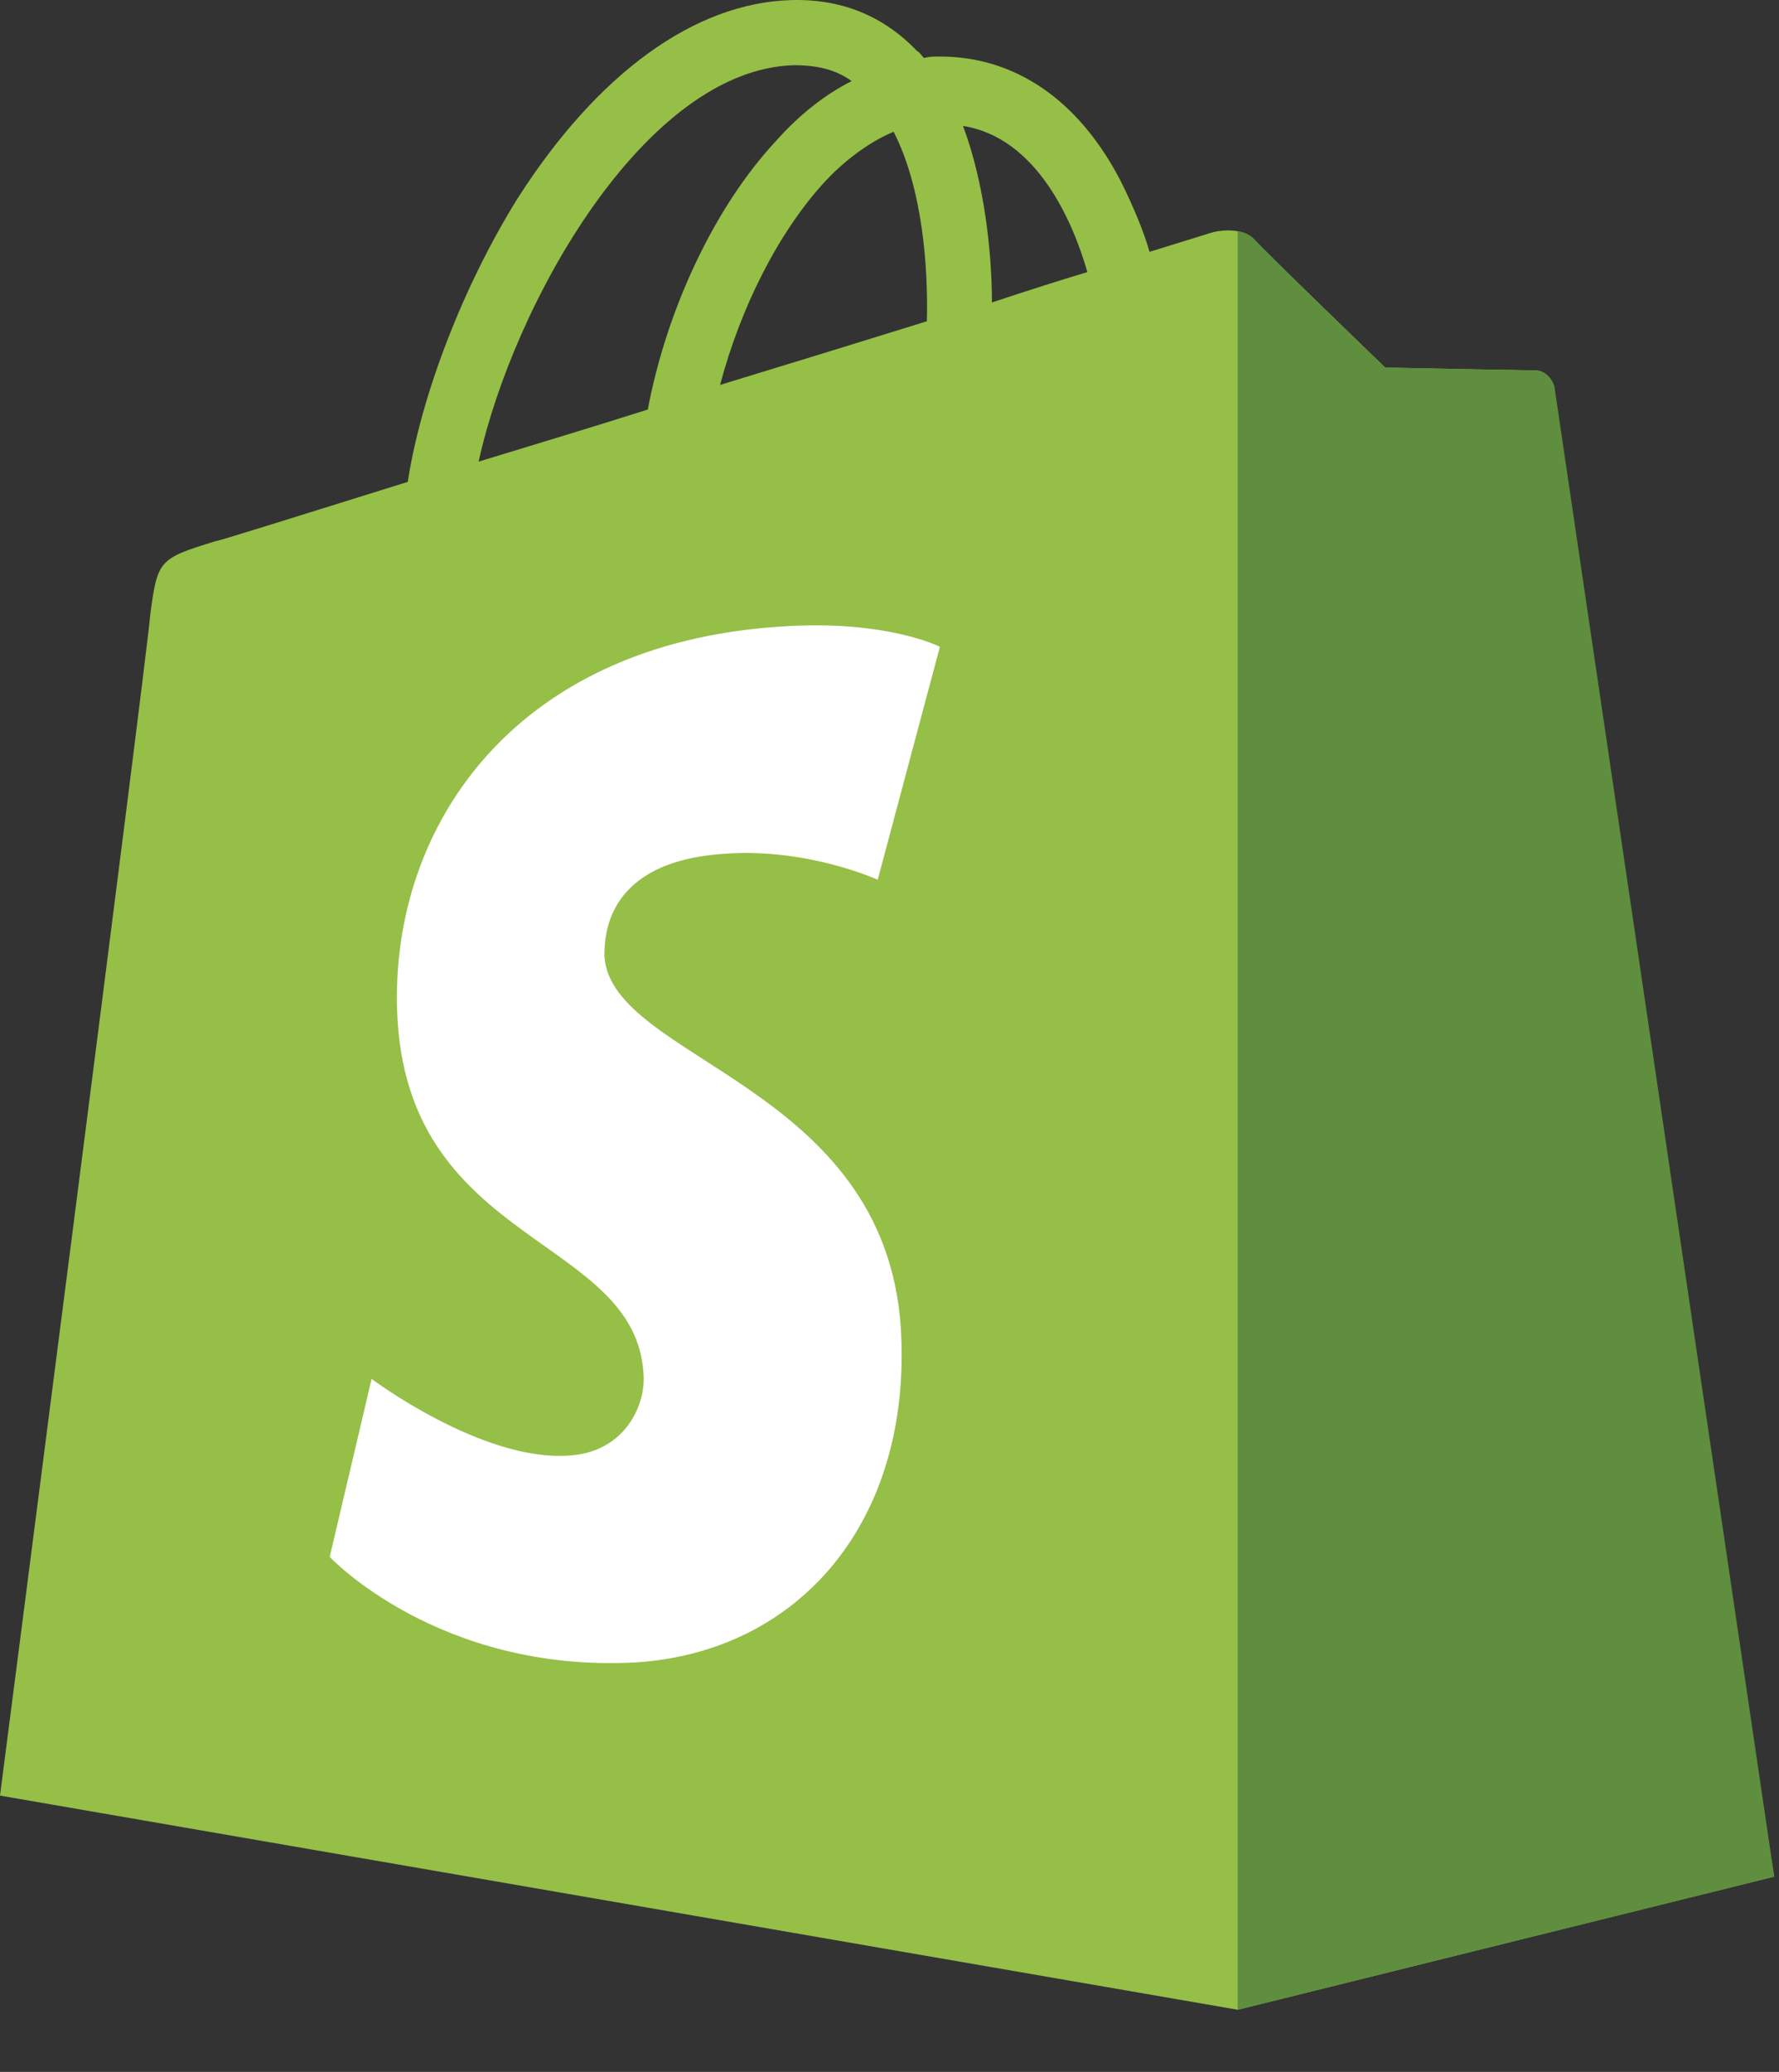
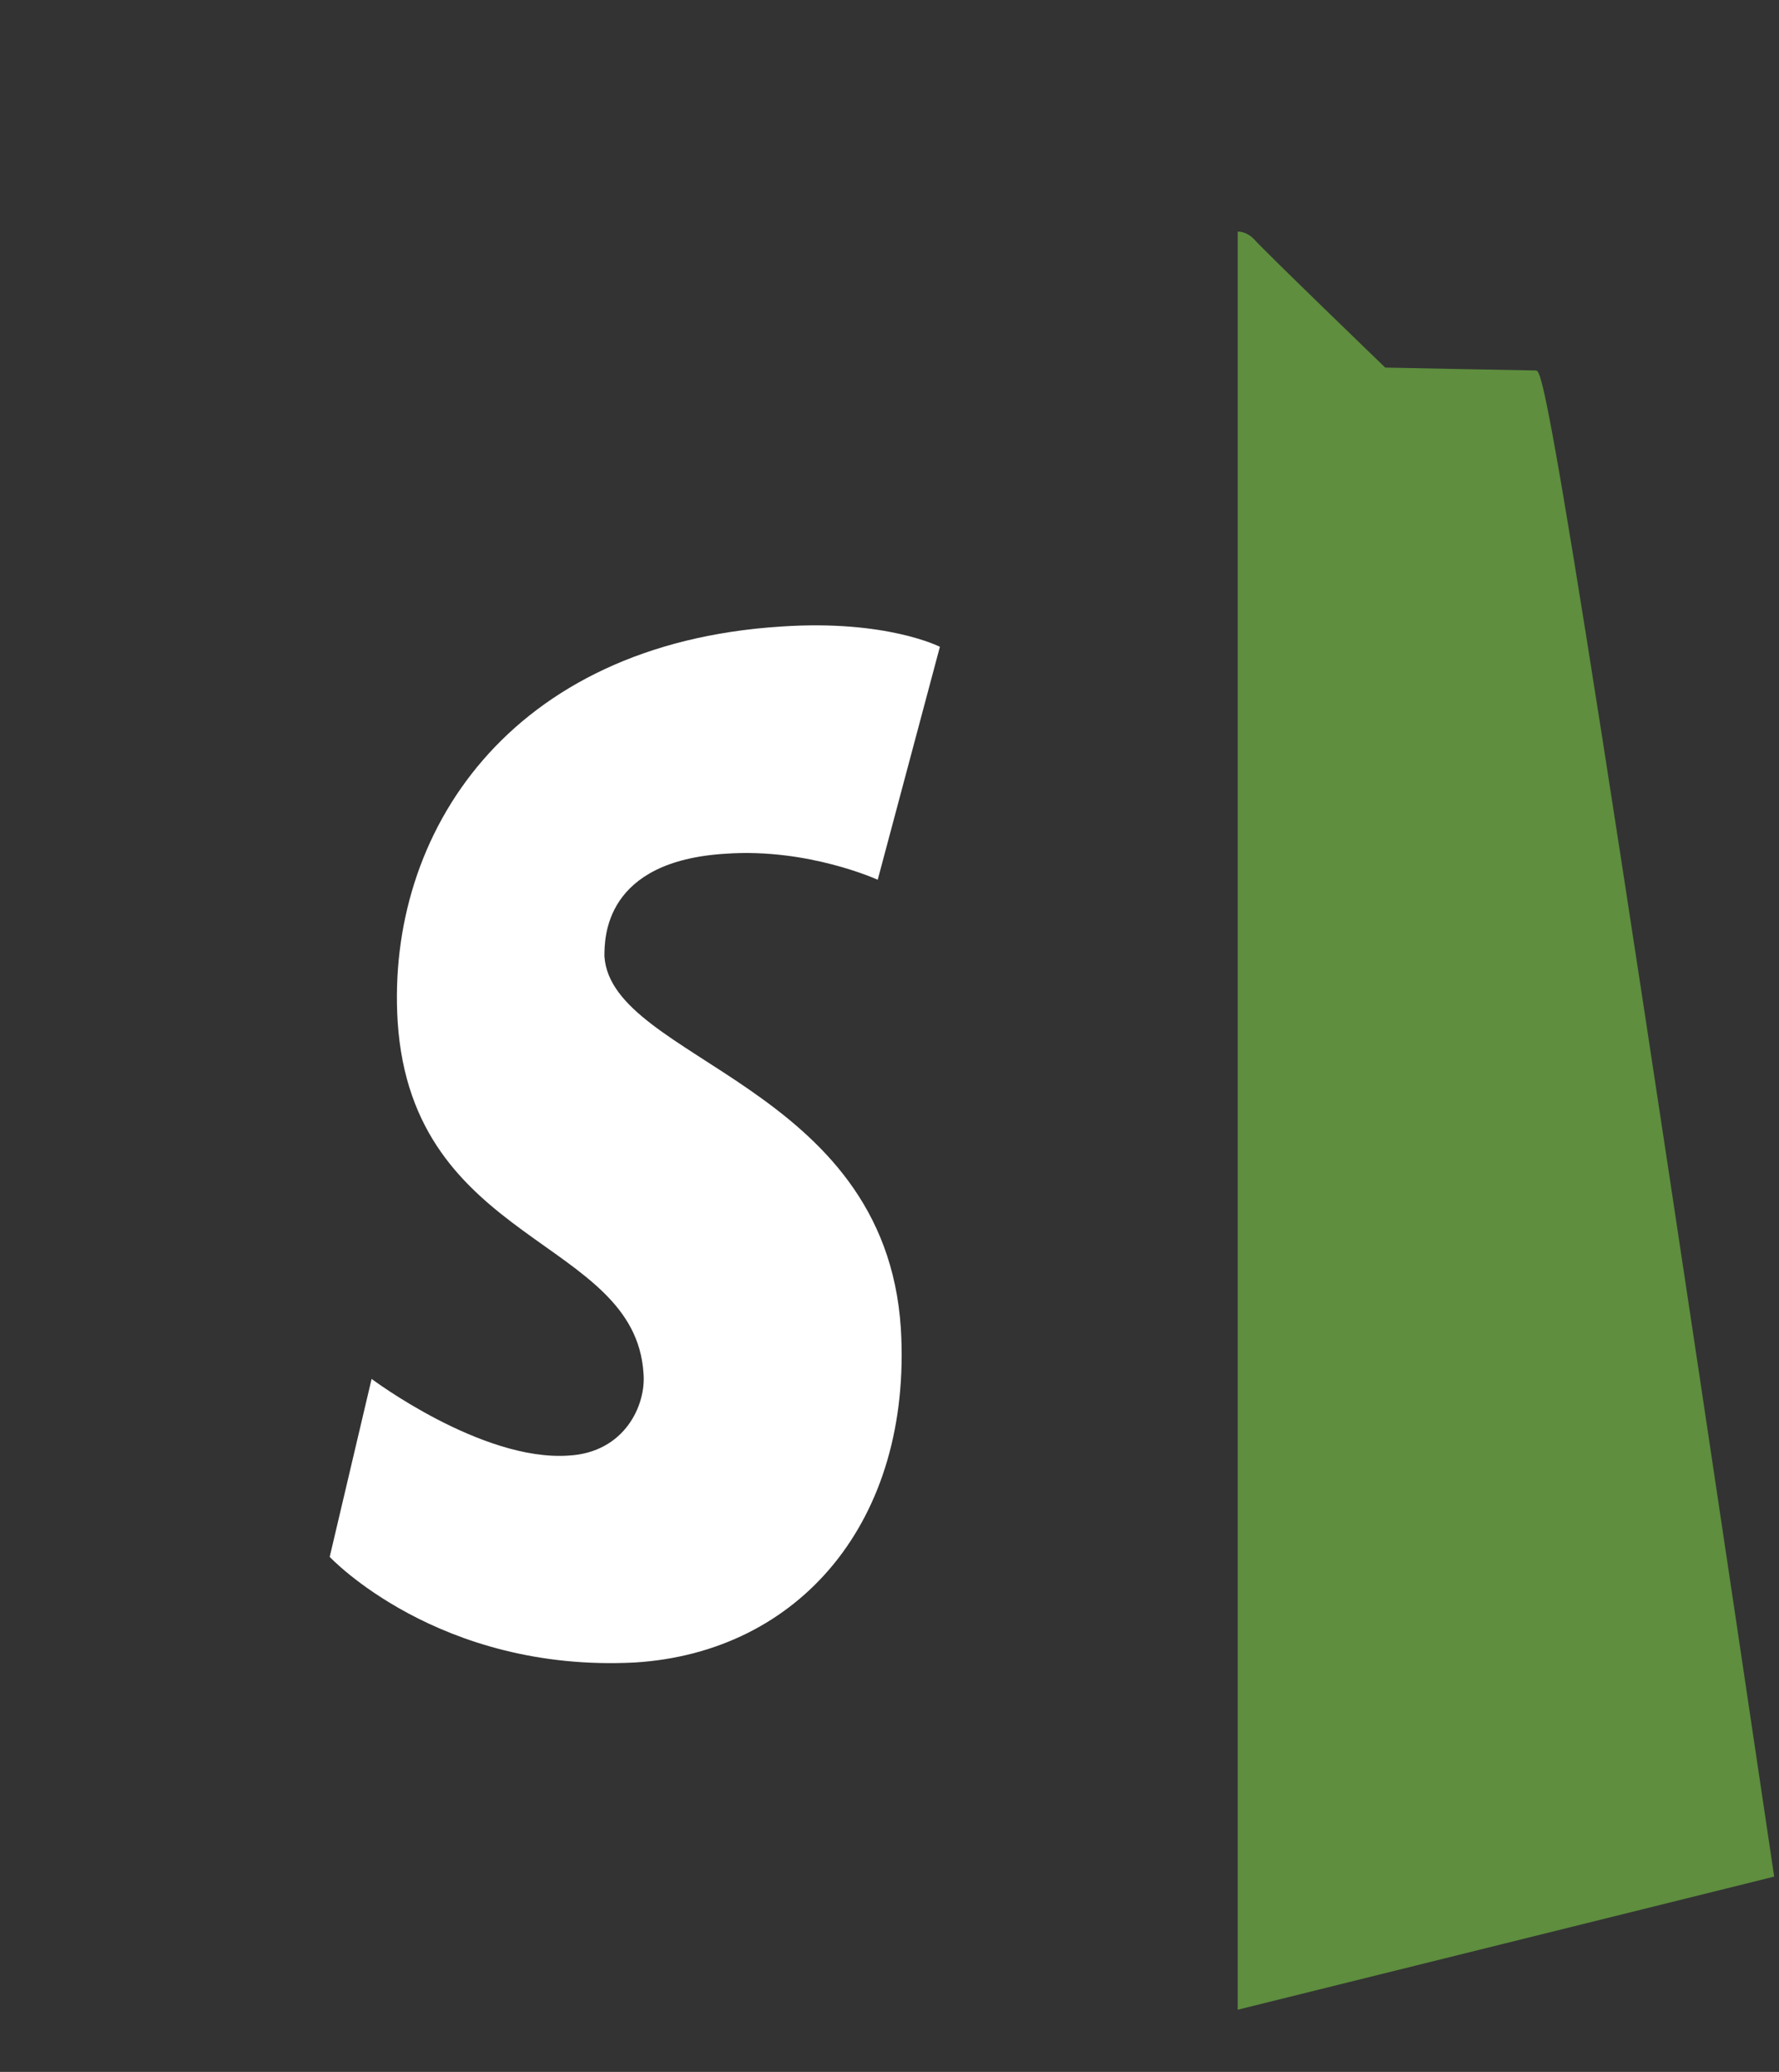
<svg xmlns="http://www.w3.org/2000/svg" width="61" height="71" viewBox="0 0 61 71" fill="none">
  <rect x="0" y="0" width="61" height="71" fill="#333333" stroke="none" />
-   <path d="M53.25 13.241C53.2 12.894 52.903 12.695 52.655 12.695C52.407 12.695 47.498 12.596 47.498 12.596C47.498 12.596 43.383 8.63 42.986 8.184C42.59 7.787 41.797 7.886 41.499 7.985C41.499 7.985 40.706 8.233 39.417 8.63C39.218 7.936 38.871 7.093 38.425 6.2C36.987 3.424 34.806 1.937 32.227 1.937C32.029 1.937 31.88 1.937 31.682 1.986C31.583 1.887 31.533 1.788 31.434 1.738C30.294 0.548 28.856 -0.047 27.121 0.003C23.799 0.102 20.477 2.531 17.75 6.795C15.866 9.82 14.428 13.588 13.982 16.513C10.164 17.703 7.487 18.546 7.388 18.546C5.454 19.141 5.404 19.191 5.156 21.025C5.057 22.413 0 61.532 0 61.532L42.441 68.871L60.836 64.309C60.786 64.309 53.299 13.588 53.25 13.241ZM37.285 9.324C36.293 9.622 35.202 9.969 34.012 10.365C34.012 8.679 33.764 6.3 33.021 4.316C35.549 4.713 36.789 7.589 37.285 9.324ZM31.781 11.01C29.55 11.704 27.121 12.448 24.691 13.191C25.385 10.564 26.674 7.985 28.261 6.25C28.856 5.605 29.699 4.911 30.641 4.515C31.633 6.448 31.831 9.175 31.781 11.01ZM27.22 2.234C28.013 2.234 28.658 2.383 29.203 2.779C28.311 3.226 27.418 3.92 26.625 4.812C24.493 7.093 22.857 10.613 22.212 14.034C20.179 14.679 18.196 15.274 16.411 15.819C17.601 10.415 22.113 2.383 27.22 2.234Z" fill="#95BF47" />
-   <path d="M52.654 12.695C52.406 12.695 47.498 12.596 47.498 12.596C47.498 12.596 43.383 8.63 42.986 8.183C42.837 8.035 42.639 7.936 42.44 7.936V68.87L60.835 64.309C60.835 64.309 53.348 13.588 53.299 13.241C53.199 12.894 52.902 12.695 52.654 12.695Z" fill="#5E8E3E" />
+   <path d="M52.654 12.695C52.406 12.695 47.498 12.596 47.498 12.596C47.498 12.596 43.383 8.63 42.986 8.183C42.837 8.035 42.639 7.936 42.44 7.936V68.87L60.835 64.309C53.199 12.894 52.902 12.695 52.654 12.695Z" fill="#5E8E3E" />
  <path d="M32.228 22.165L30.096 30.148C30.096 30.148 27.716 29.057 24.89 29.255C20.725 29.503 20.725 32.131 20.725 32.776C20.973 36.346 30.344 37.139 30.889 45.518C31.286 52.112 27.418 56.624 21.766 56.971C15.023 57.318 11.305 53.352 11.305 53.352L12.742 47.253C12.742 47.253 16.511 50.079 19.485 49.881C21.419 49.782 22.163 48.146 22.064 47.055C21.766 42.394 14.131 42.692 13.635 35.007C13.238 28.561 17.453 22.066 26.774 21.471C30.393 21.223 32.228 22.165 32.228 22.165Z" fill="white" />
</svg>